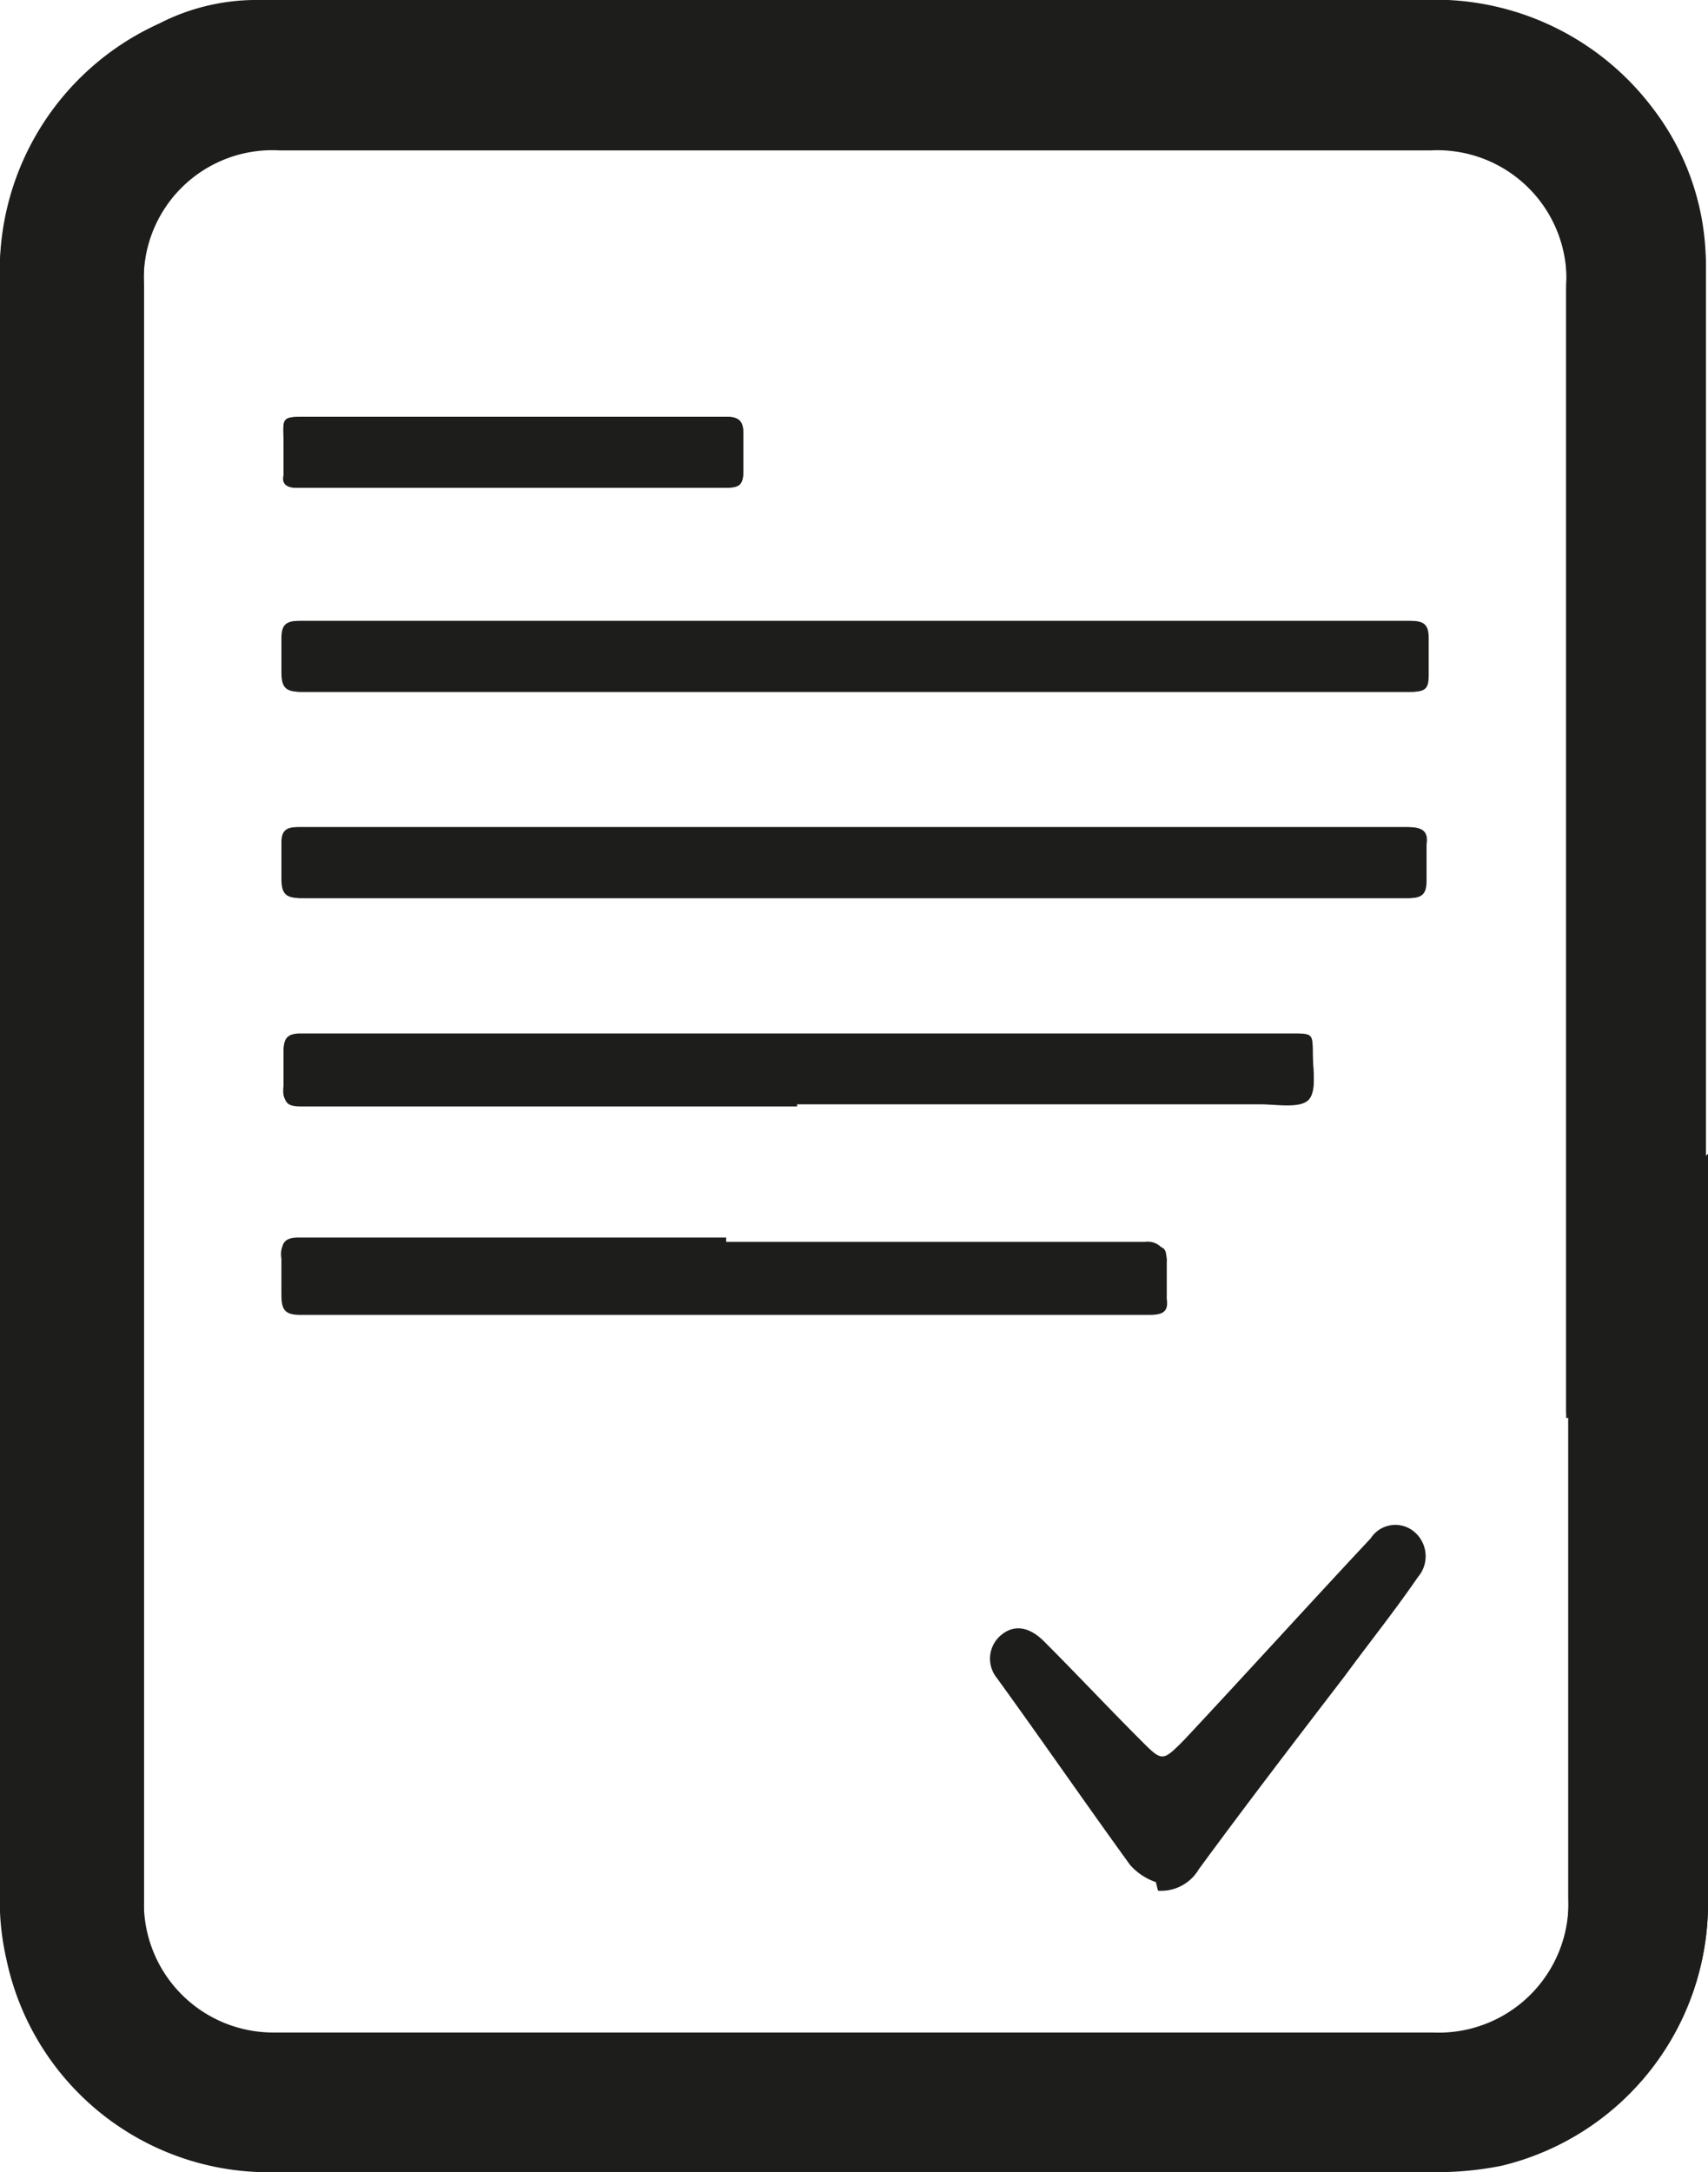
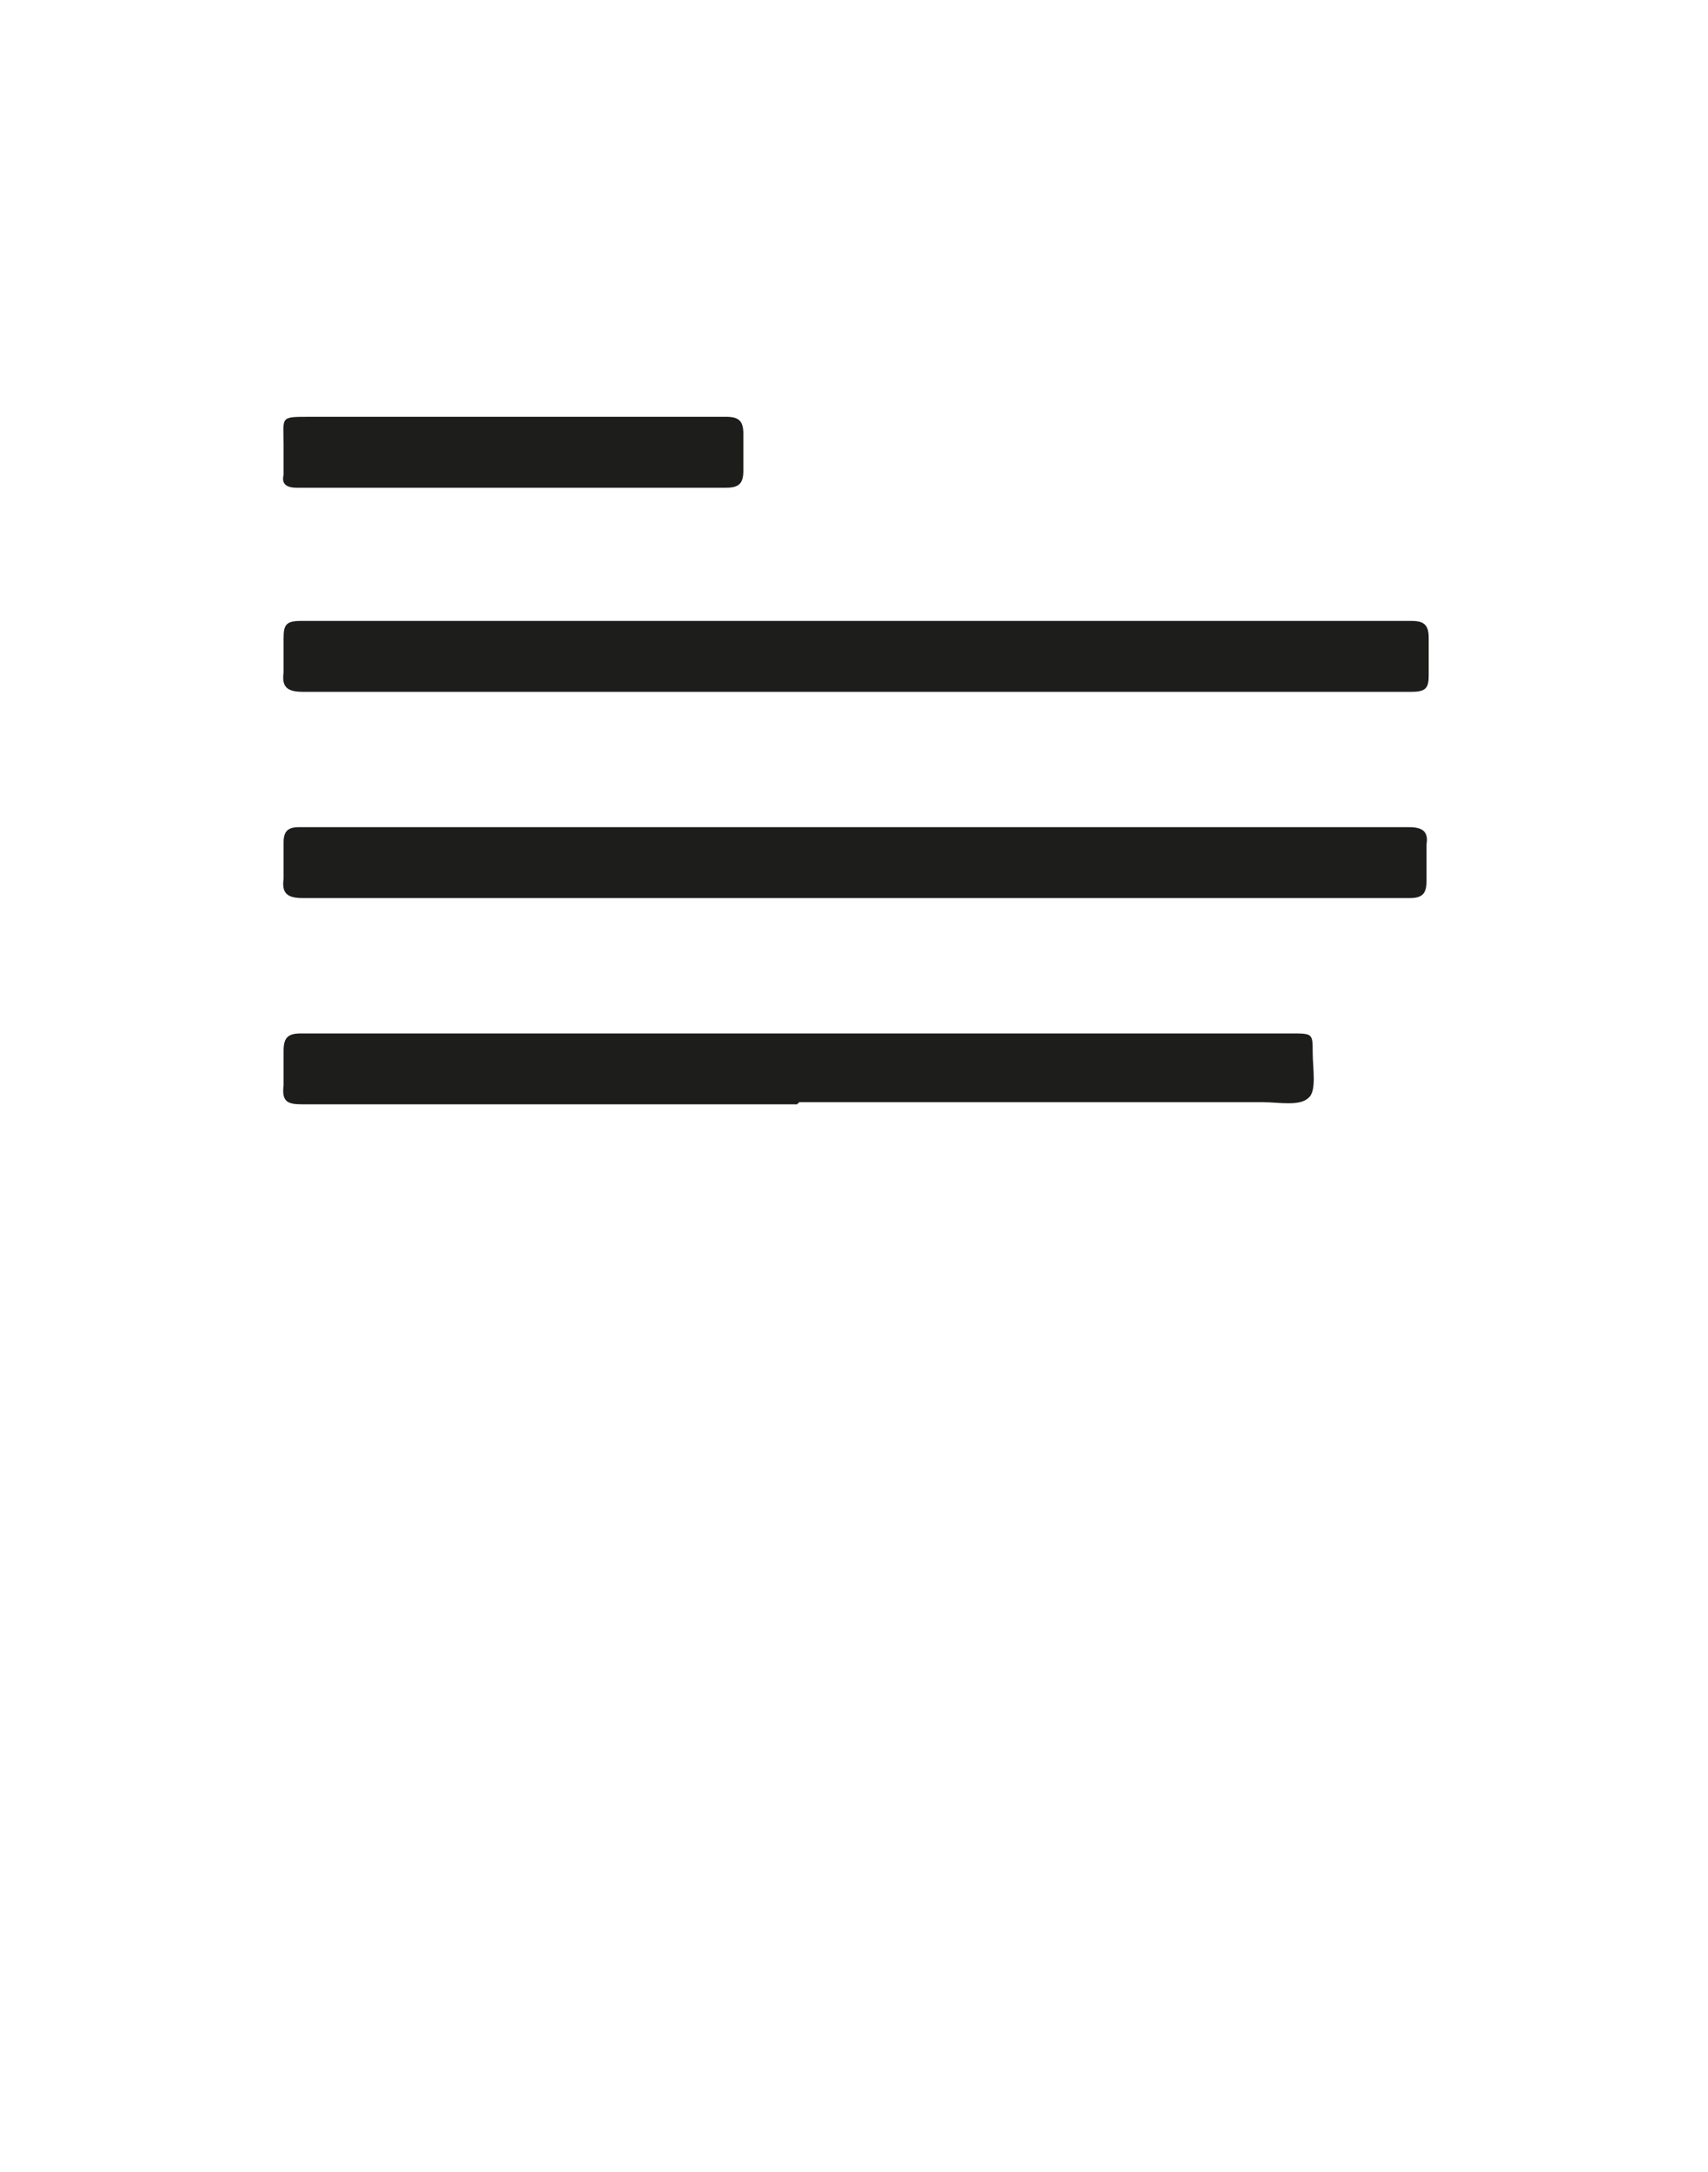
<svg xmlns="http://www.w3.org/2000/svg" width="79.5" height="101.1" viewBox="0 0 79.5 101.1">
  <g id="DMW_iconen-werkwijze_Tekengebied_1_kopie_2" data-name="DMW_iconen-werkwijze_Tekengebied 1 kopie 2" transform="translate(-127 -122.7)">
    <g id="Laag_1">
-       <path id="Path_35" data-name="Path 35" d="M150.9,142.1h-9.5c-1.4,0-1.2,0-1.2,1.3v1.4c0,.5.2.6.6.6h20c.6,0,.8-.1.8-.8v-1.7c0-.6-.2-.8-.8-.8h-9.9m30,68.6a2.036,2.036,0,0,0,1.9-1c2.2-3,4.5-6,6.8-9,1.1-1.5,2.3-3,3.4-4.6a1.485,1.485,0,0,0-.3-2.2,1.363,1.363,0,0,0-1.9.4c-2.9,3.1-5.8,6.3-8.7,9.4-1,1-1,1-2,0-1.5-1.5-3-3.1-4.5-4.6-.7-.7-1.4-.8-2-.3a1.426,1.426,0,0,0-.2,2c2.1,2.9,4.1,5.8,6.2,8.7a2.8,2.8,0,0,0,1.2.8m-20-29.8H140.9c-.6,0-.9.1-.8.8V183c0,.7.2.9.9.9h39.5c.7,0,.9-.2.8-.8v-1.4c0-1,0-1-1-1H160.8m3.3-6.6h21.6c.7,0,1.8.2,2.2-.2s.2-1.4.2-2.1c0-.9,0-.9-1-.9H141c-.6,0-.8.2-.8.8v1.6c0,.8.2.9.9.9h23m2.6-9.7h25.8c.6,0,.8-.2.8-.8V162c0-.6-.2-.8-.8-.8H140.8c-.5,0-.7.2-.7.7v1.7c0,.7.2.9.9.9h25.6m.2-9.6h25.8c.7,0,.9-.2.8-.8v-1.7c0-.6-.2-.8-.8-.8H140.9c-.6,0-.8.2-.8.8V154c0,.7.2.9.9.9h25.7m33.2,33.8c.3,0,.3-.3.4-.5,1.9-2.8,3.9-5.5,5.8-8.3a2.016,2.016,0,0,0,.3-1.1V135.2a12.158,12.158,0,0,0-2.5-7.3,12.68,12.68,0,0,0-10.7-5H138.8a9.879,9.879,0,0,0-4.4,1.1,12.609,12.609,0,0,0-7.4,12v74.6a12.306,12.306,0,0,0,.3,3.3,12.471,12.471,0,0,0,12.5,9.9h54.1a15.263,15.263,0,0,0,3-.3,12.536,12.536,0,0,0,9.6-12.3V176.6a3.805,3.805,0,0,0-.9,1.3,29.458,29.458,0,0,1-4.6,6.5,3.25,3.25,0,0,0-1,2.4v24.4a6.094,6.094,0,0,1-6.3,6.3H139.8a5.964,5.964,0,0,1-6.1-6.2V136a5.984,5.984,0,0,1,6.3-6.3h53.6a6.01,6.01,0,0,1,6.3,6.4v52.8" fill="#1d1d1b" />
-       <path id="Path_36" data-name="Path 36" d="M199.9,187.6V135.9a6.01,6.01,0,0,0-6.3-6.4H140a6.038,6.038,0,0,0-6.3,6.3v75.3a6.023,6.023,0,0,0,6.1,6.2h53.9A6.038,6.038,0,0,0,200,211V186.6a3.412,3.412,0,0,1,1-2.4,27.292,27.292,0,0,0,4.6-6.5,3.805,3.805,0,0,1,.9-1.3V211a12.35,12.35,0,0,1-9.6,12.3,15.263,15.263,0,0,1-3,.3H139.8a12.471,12.471,0,0,1-12.5-9.9,18.413,18.413,0,0,1-.3-3.3V135.8a12.609,12.609,0,0,1,7.4-12,9.879,9.879,0,0,1,4.4-1.1h54.4a12.68,12.68,0,0,1,10.7,5,11.939,11.939,0,0,1,2.5,7.3v43.6a2.016,2.016,0,0,1-.3,1.1c-1.9,2.8-3.9,5.5-5.8,8.3-.1.2,0,.5-.4.5v-1.1" fill="#1d1d1b" />
      <path id="Path_37" data-name="Path 37" d="M166.8,154.9H141.1c-.7,0-1-.2-.9-.9v-1.6c0-.6.1-.8.8-.8h51.7c.6,0,.8.2.8.8v1.7c0,.6-.1.8-.8.8H166.9" fill="#1d1d1b" />
      <path id="Path_38" data-name="Path 38" d="M166.7,164.5H141.1c-.7,0-1-.2-.9-.9v-1.7c0-.5.2-.7.7-.7h51.7c.6,0,.9.2.8.8v1.7c0,.6-.2.8-.8.8H166.8Z" fill="#1d1d1b" />
      <path id="Path_39" data-name="Path 39" d="M164.1,174.1h-23c-.7,0-1-.1-.9-.9v-1.6c0-.6.2-.8.8-.8h46.1c1,0,1,0,1,.9,0,.7.2,1.8-.2,2.1-.4.4-1.4.2-2.1.2H164.2" fill="#1d1d1b" />
-       <path id="Path_40" data-name="Path 40" d="M160.8,180.5h19.5a.884.884,0,0,1,1,1v1.4c0,.6-.1.8-.8.8H141c-.7,0-.9-.2-.9-.9v-1.7c0-.6.2-.8.8-.8h19.9" fill="#1d1d1b" />
      <path id="Path_41" data-name="Path 41" d="M150.9,142.1h9.9c.6,0,.8.2.8.8v1.7c0,.6-.2.8-.8.8h-20q-.75,0-.6-.6v-1.4c0-1.3-.2-1.3,1.2-1.3h9.5Z" fill="#1d1d1b" />
    </g>
  </g>
</svg>